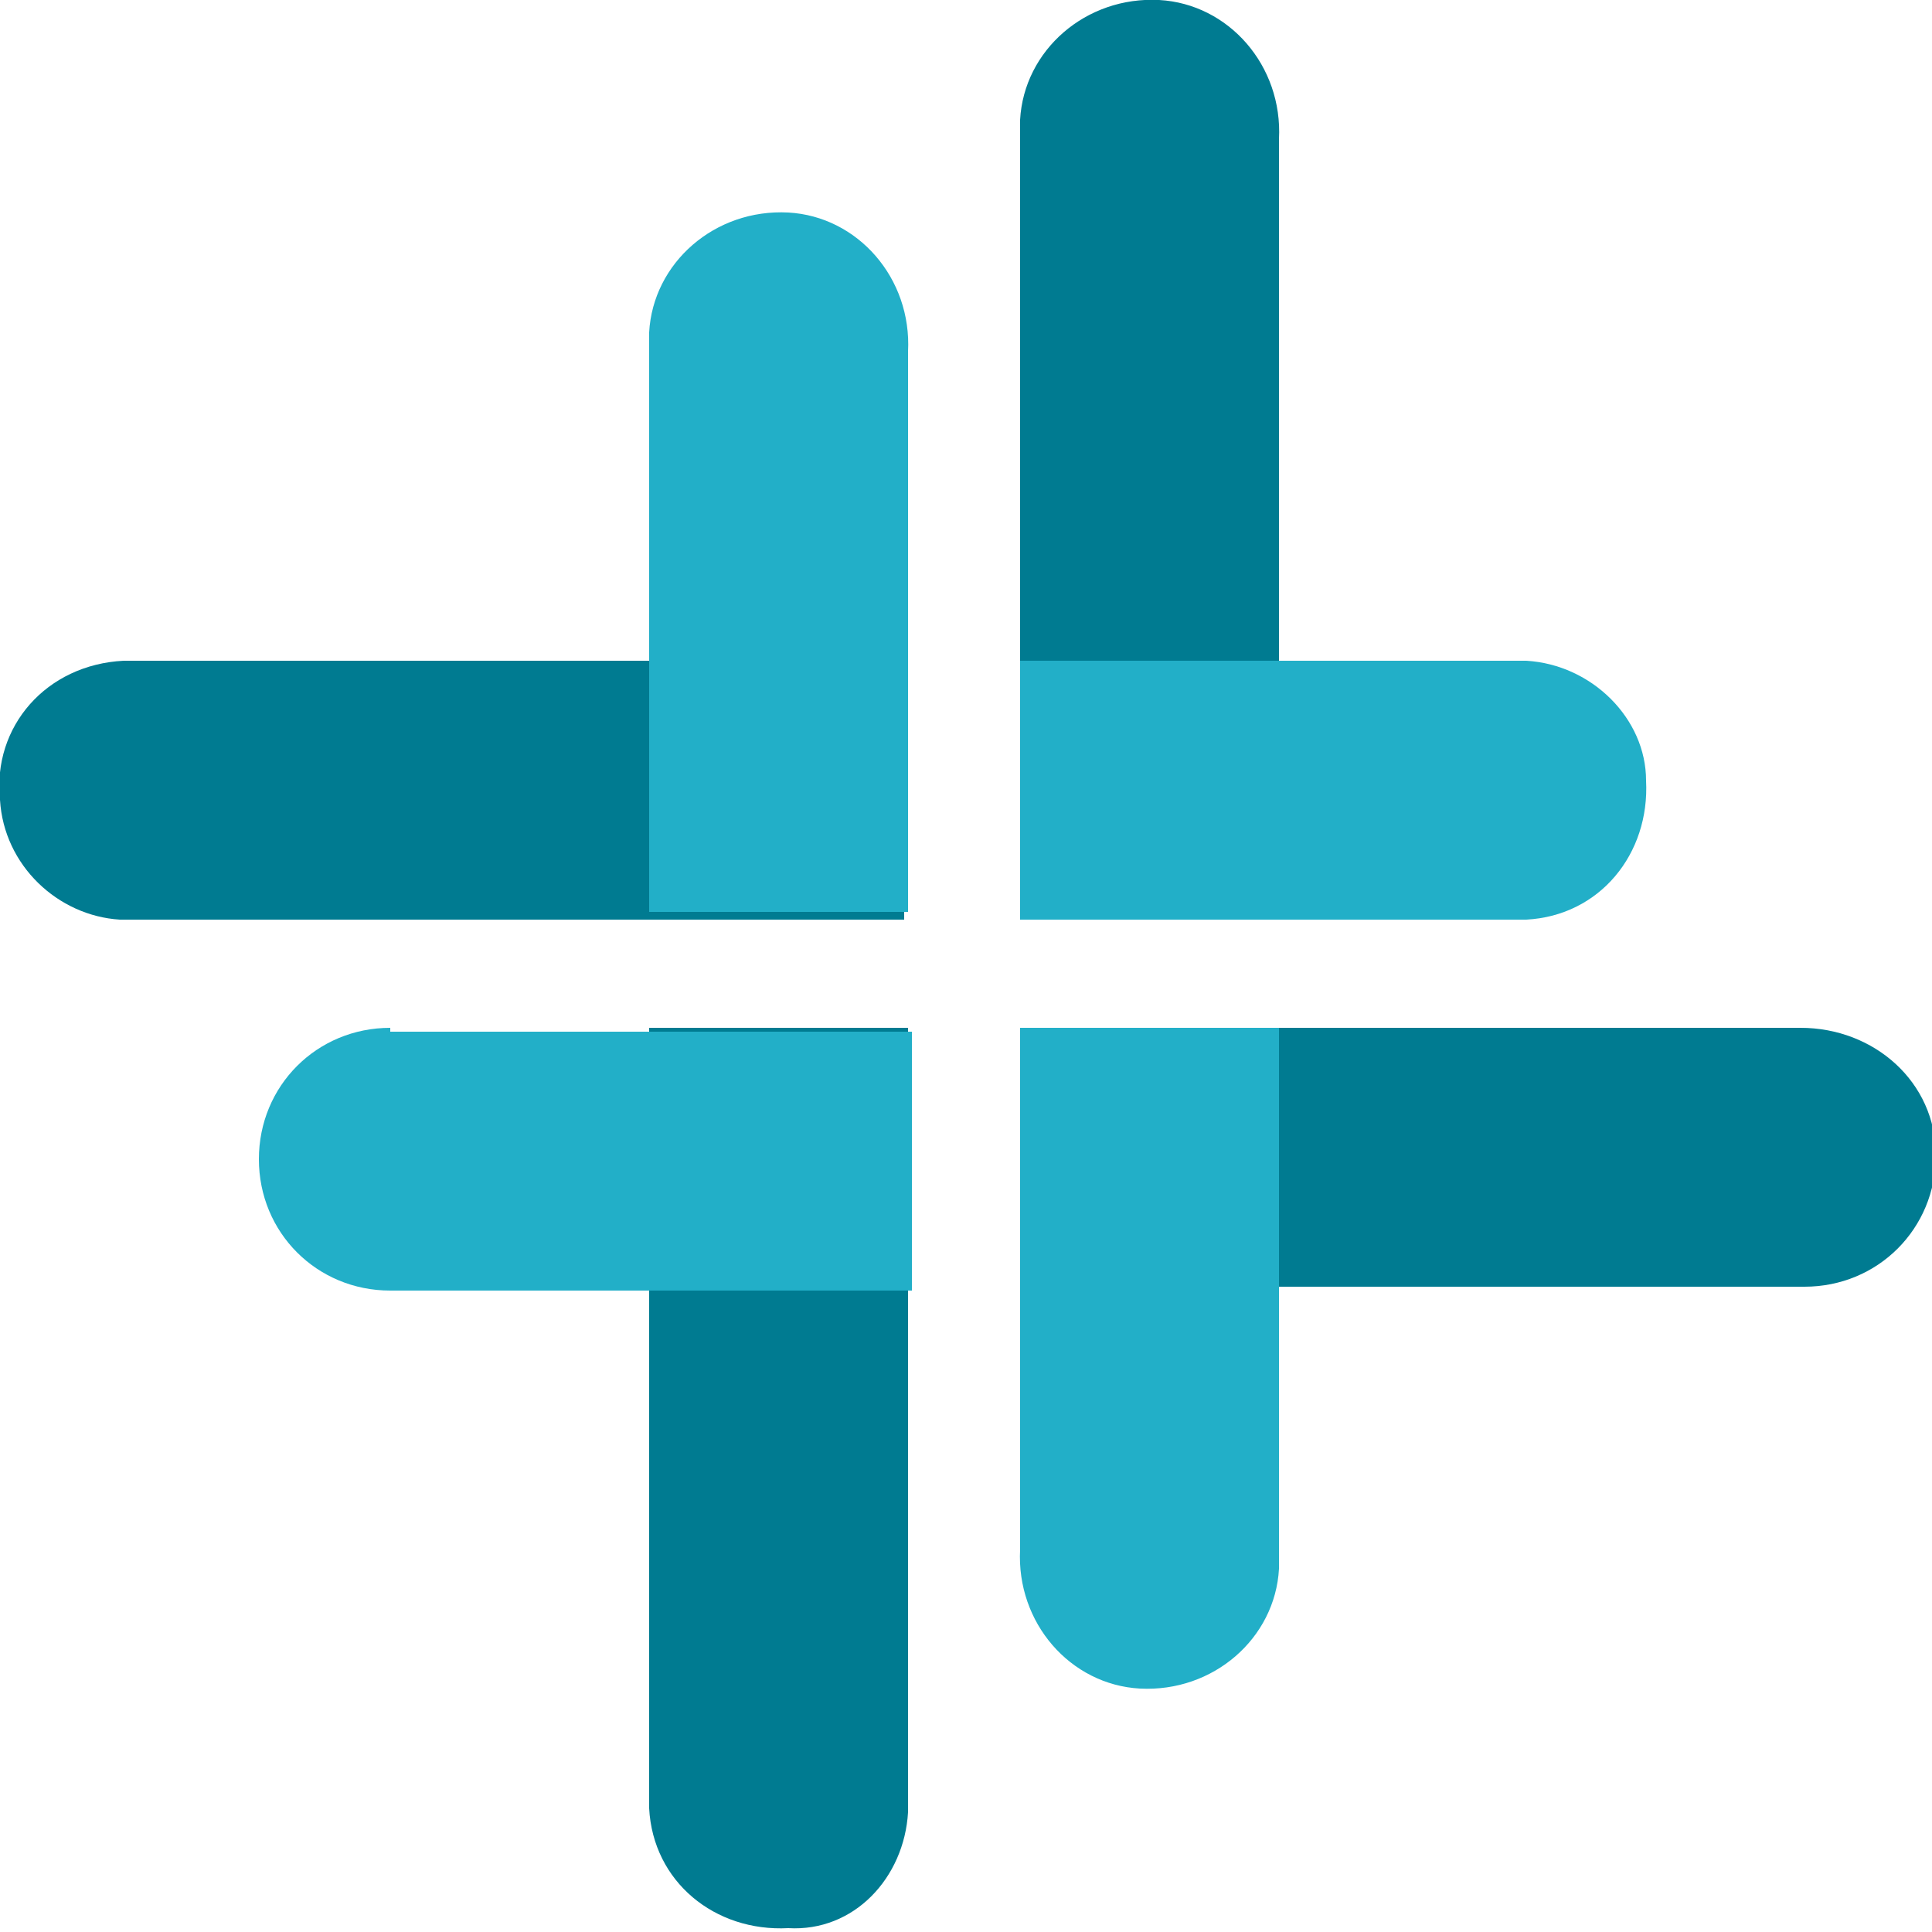
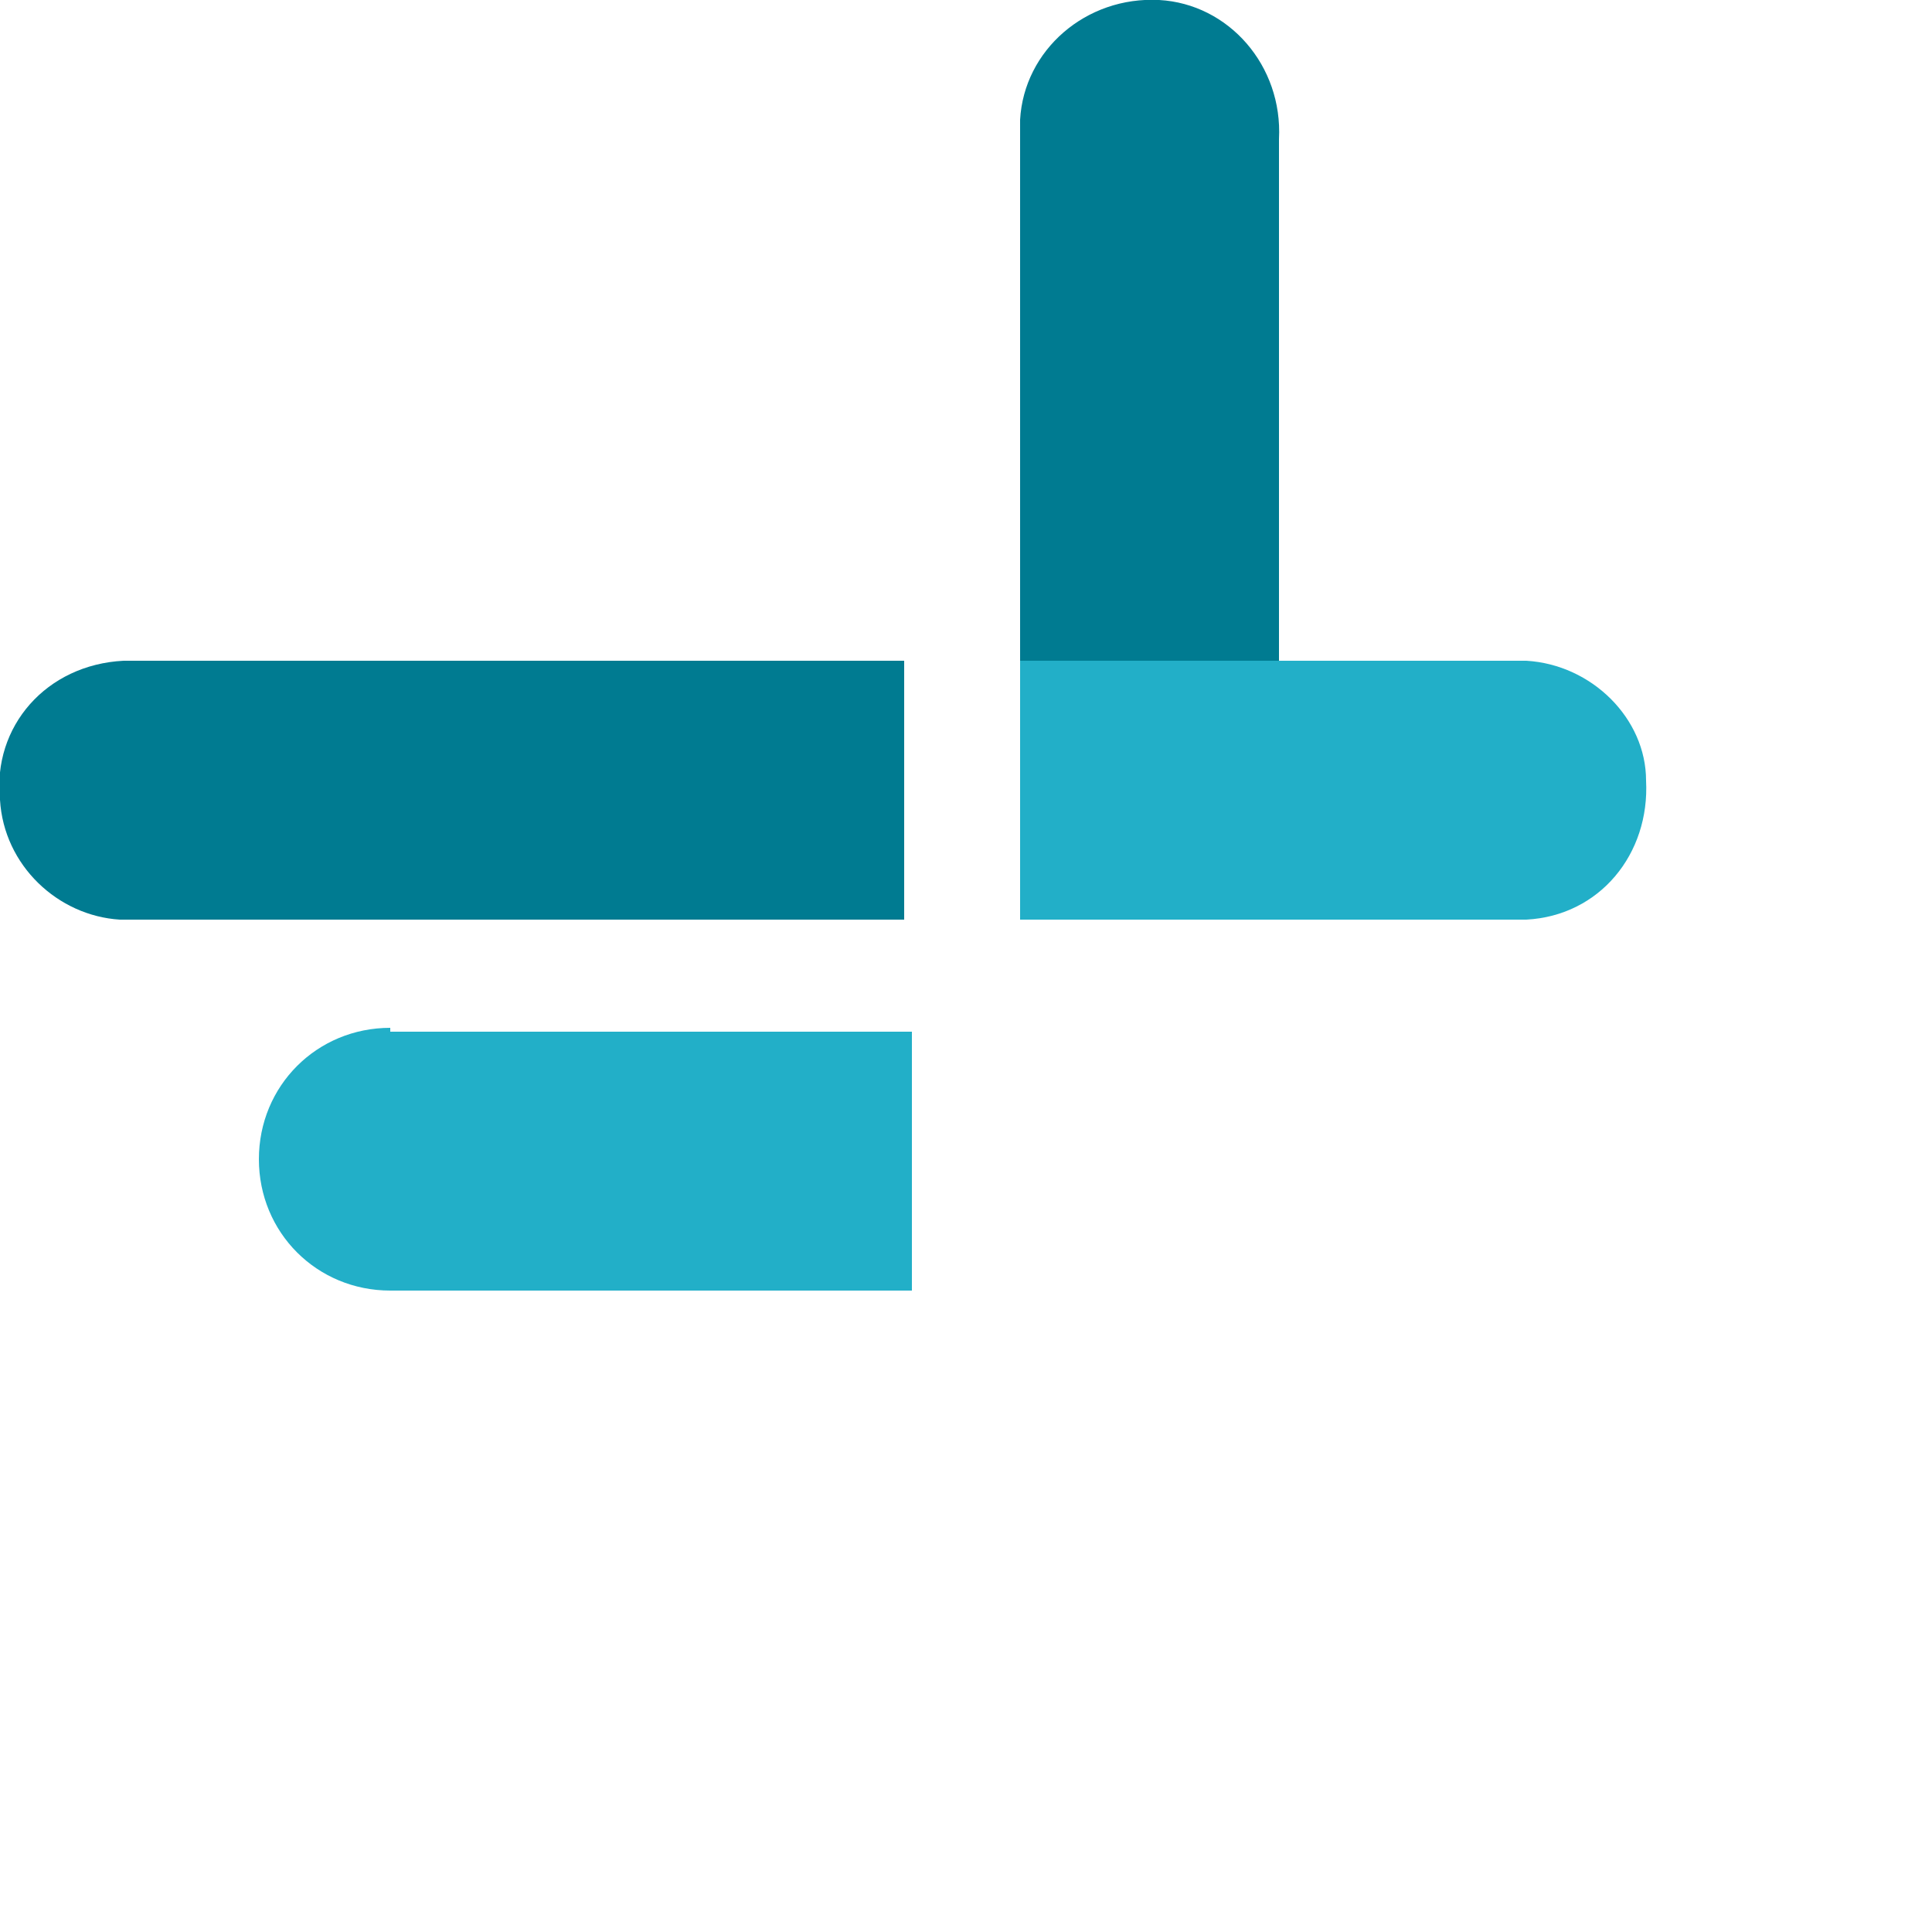
<svg xmlns="http://www.w3.org/2000/svg" version="1.1" id="레이어_1" x="0px" y="0px" viewBox="0 0 50 50" style="enable-background:new 0 0 50 50;" xml:space="preserve">
  <style type="text/css">
	.st0{fill:#007B91;}
	.st1{fill:#22AFC8;}
</style>
  <g>
-     <path class="st0" d="M46.6,26.6H26.4v6.7h20.3c1.9,0,3.4-1.5,3.4-3.4S48.5,26.6,46.6,26.6L46.6,26.6z" />
-     <path class="st0" d="M23.5,46.9V26.6h-6.7v20.2l0,0l0,0c0.1,1.9,1.7,3.2,3.6,3.1C22.1,50,23.4,48.6,23.5,46.9L23.5,46.9z" />
    <path class="st0" d="M33.1,3.6C33.2,1.7,31.8,0.1,30,0c-1.9-0.1-3.5,1.3-3.6,3.1c0,0.1,0,0.2,0,0.3l0,0l0,0v20.2h6.7V3.6L33.1,3.6z   " />
    <path class="st0" d="M3.2,17.1L3.2,17.1c-2,0.1-3.4,1.7-3.2,3.6c0.1,1.7,1.5,3,3.1,3.1h20.3v-6.7L3.2,17.1z" />
    <g>
-       <path class="st1" d="M33.1,26.6h-6.7v13.5l0,0l0,0c-0.1,1.9,1.3,3.5,3.1,3.6c1.9,0.1,3.5-1.3,3.6-3.1c0-0.1,0-0.2,0-0.3l0,0l0,0    V26.6z" />
      <path class="st1" d="M10.1,26.6L10.1,26.6c-1.9,0-3.4,1.5-3.4,3.4s1.5,3.4,3.4,3.4h13.5v-6.7H10.1z" />
      <path class="st1" d="M39.5,17.1H26.4v6.7h13.1c1.9-0.1,3.2-1.7,3.1-3.6C42.6,18.6,41.2,17.2,39.5,17.1L39.5,17.1z" />
-       <path class="st1" d="M23.5,9.1c0.1-1.9-1.3-3.5-3.1-3.6c-1.9-0.1-3.5,1.3-3.6,3.1c0,0.1,0,0.2,0,0.3l0,0l0,0v14.7h6.7V9.1    L23.5,9.1L23.5,9.1z" />
    </g>
  </g>
</svg>